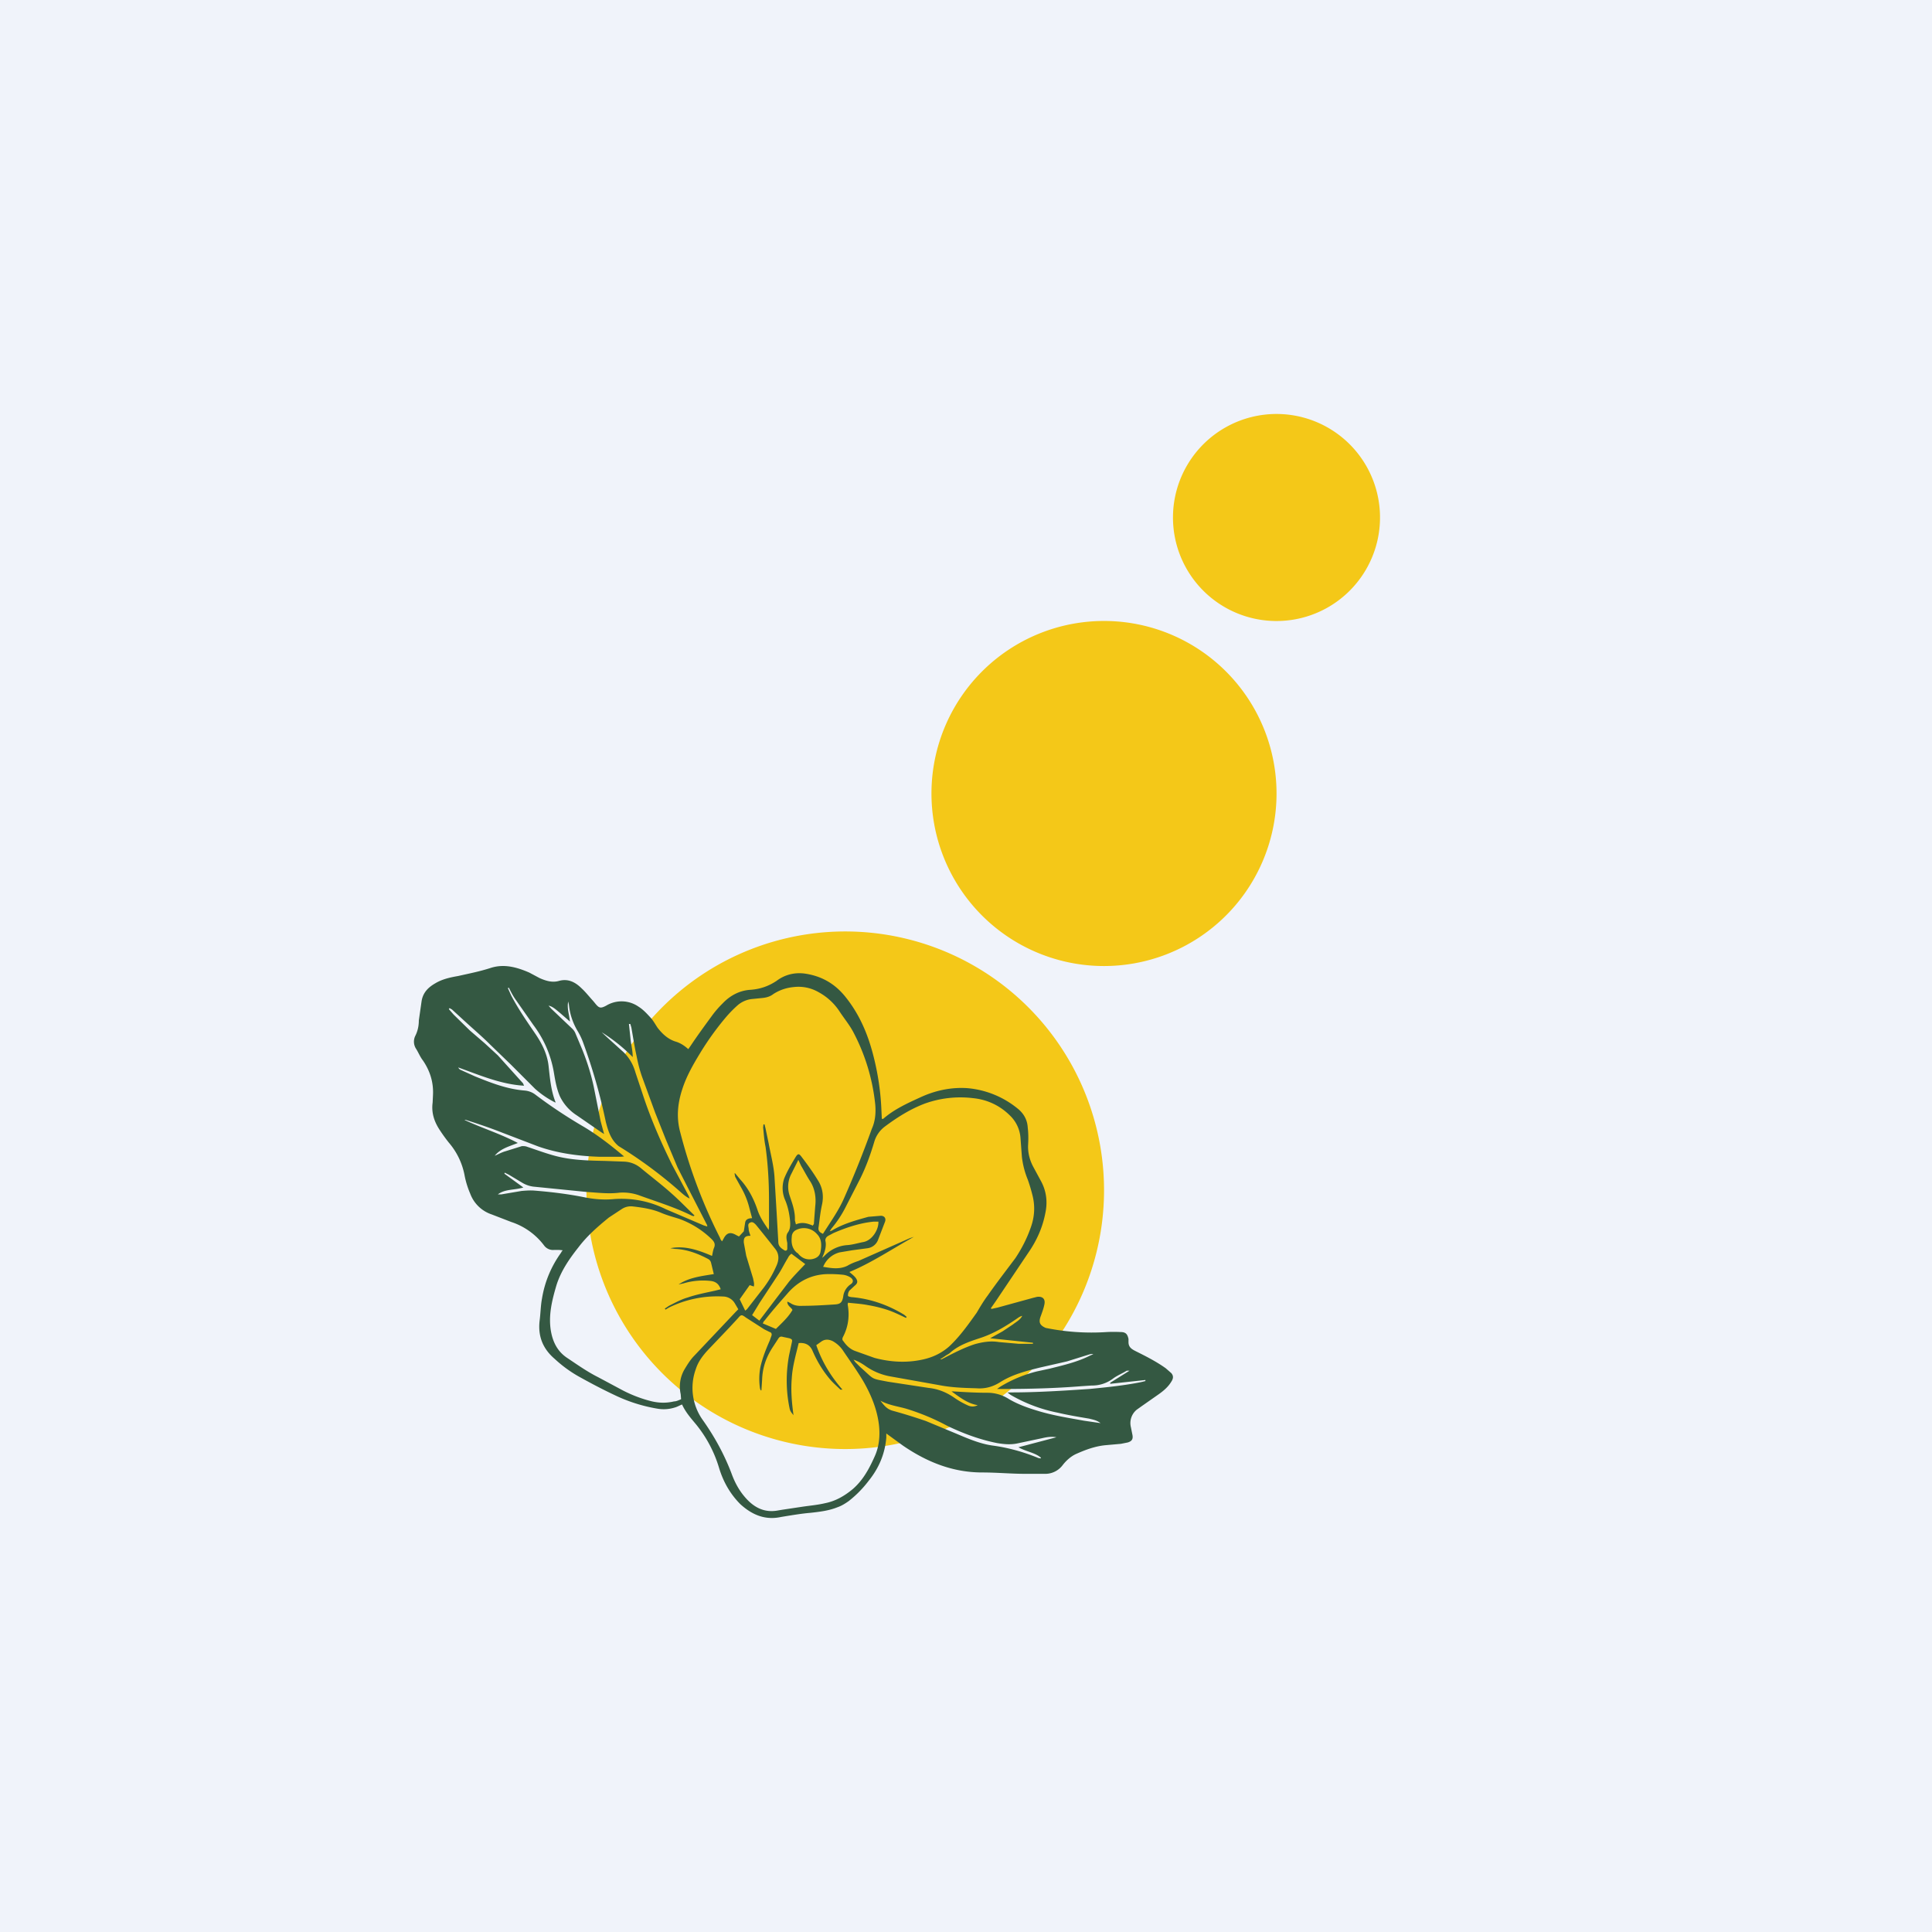
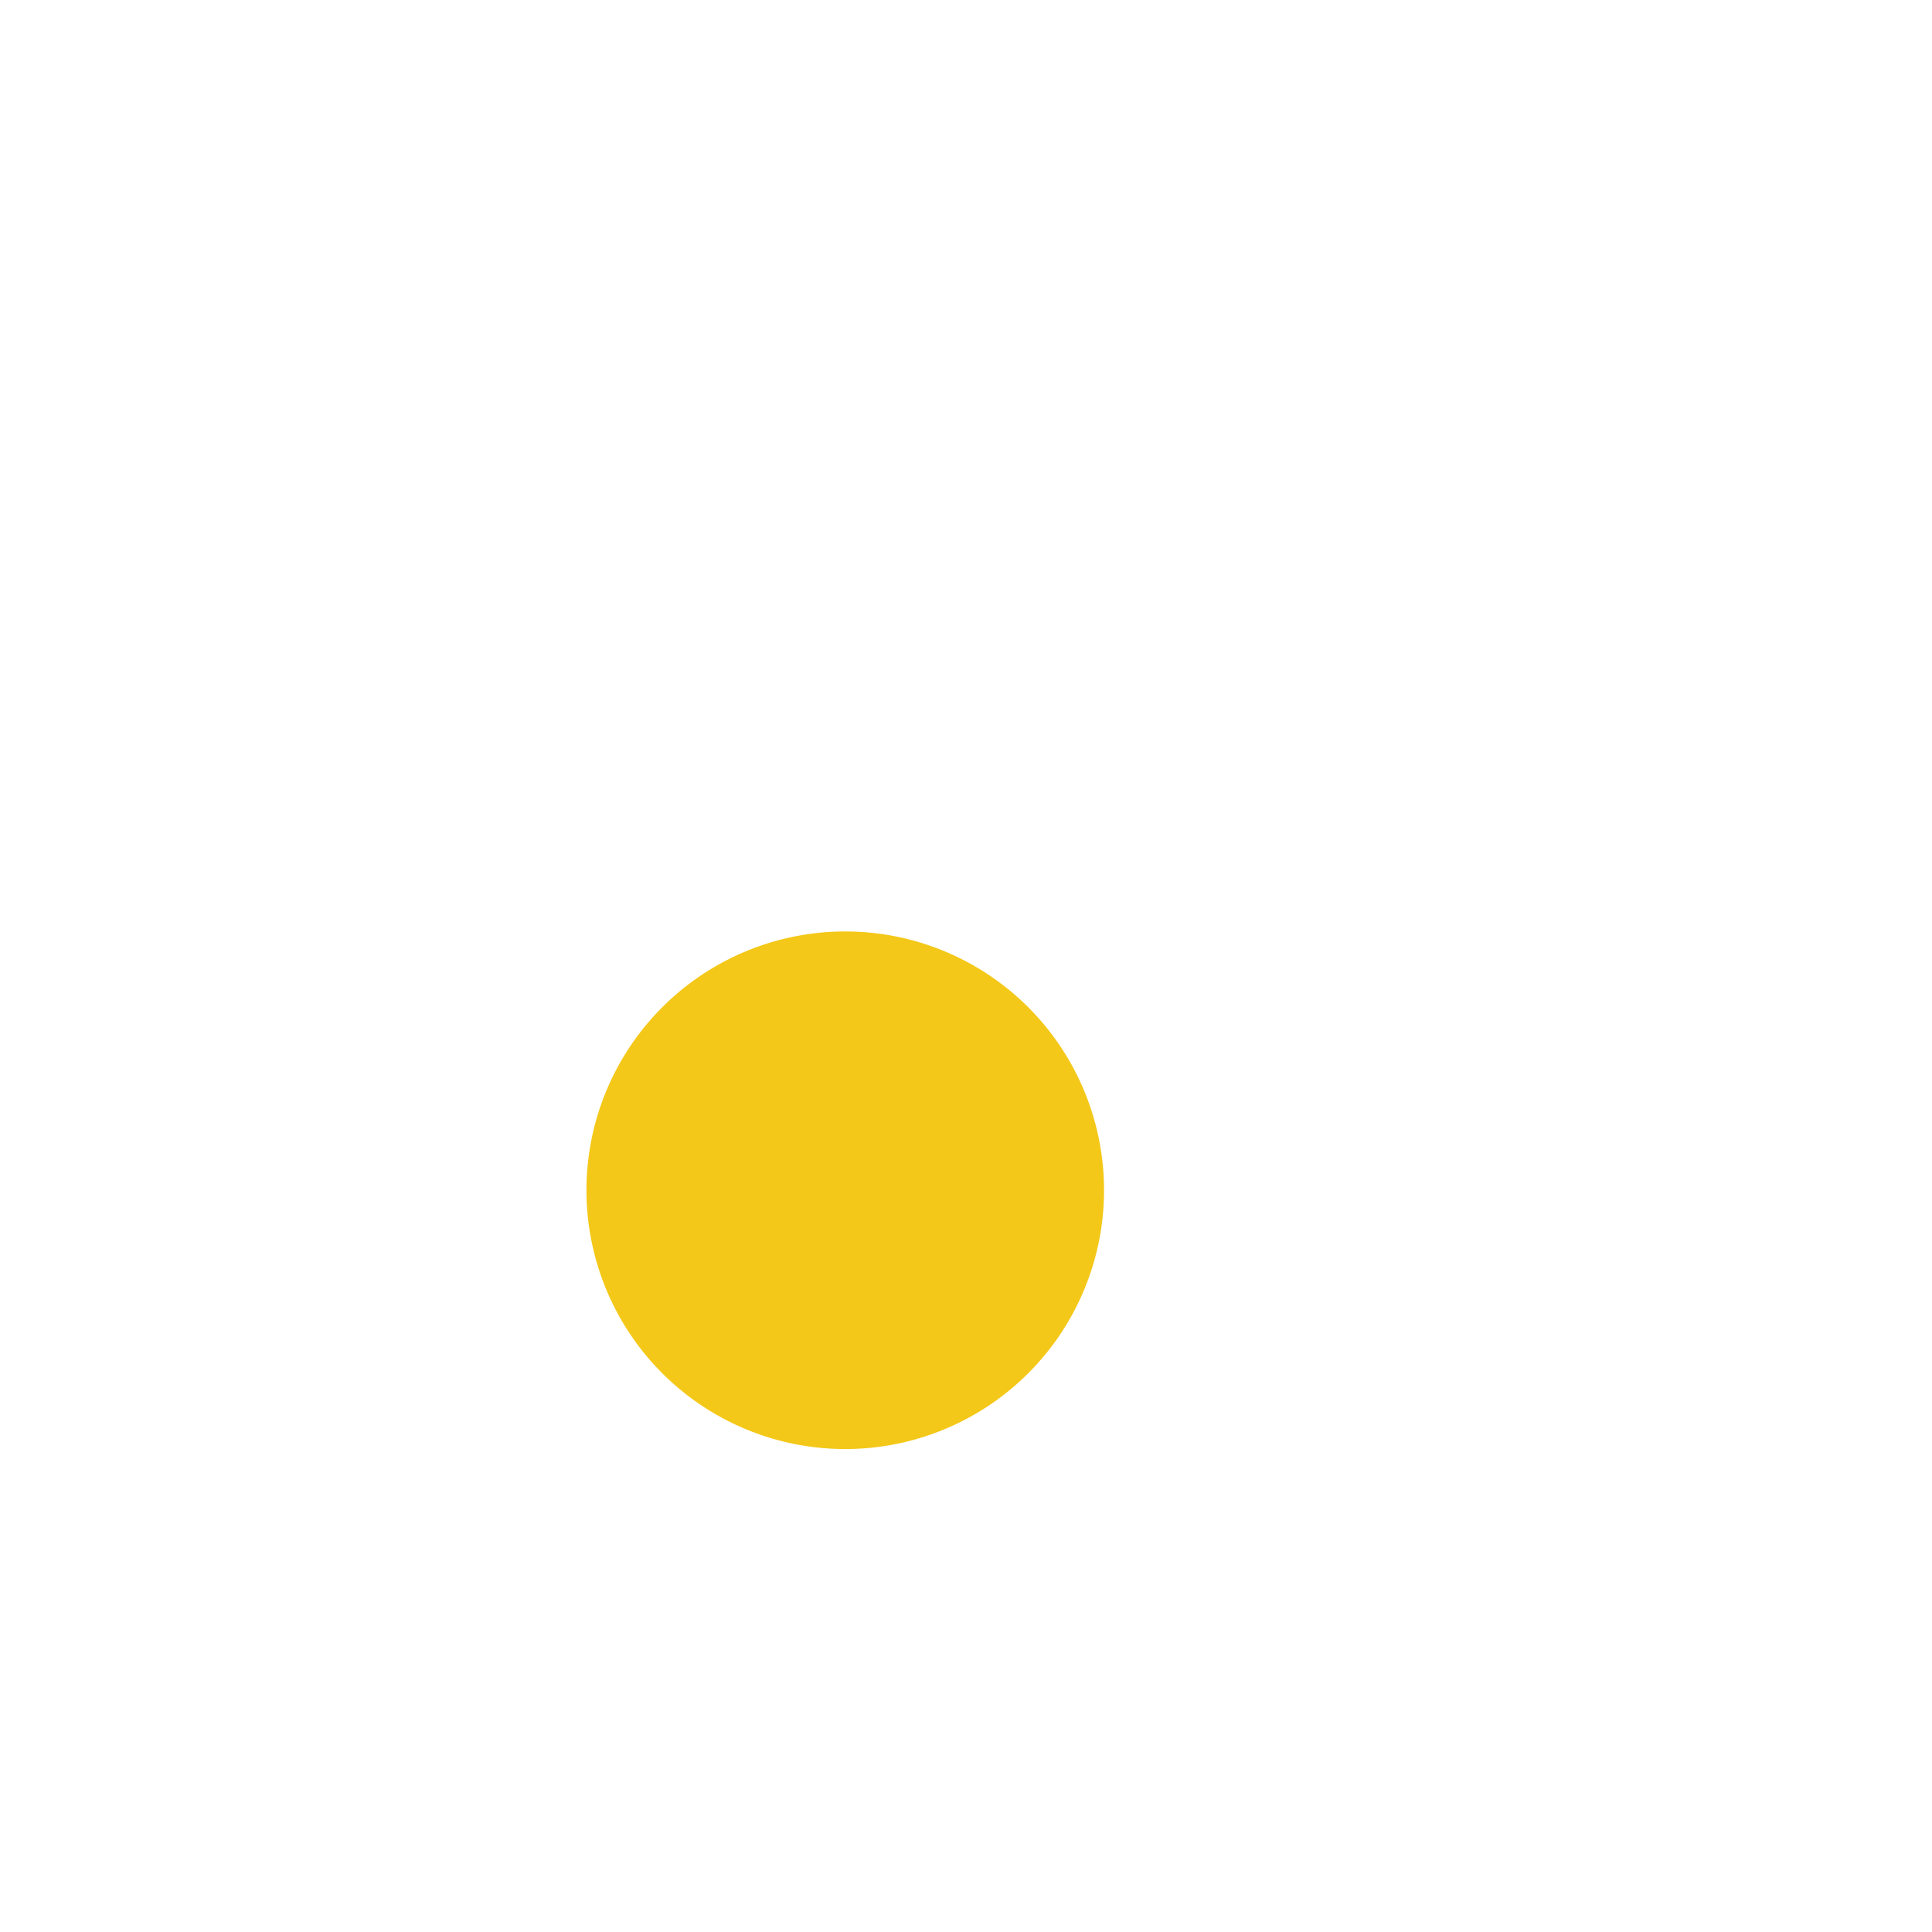
<svg xmlns="http://www.w3.org/2000/svg" width="56" height="56" viewBox="0 0 56 56">
-   <path fill="#F0F3FA" d="M0 0h56v56H0z" />
  <path d="M32 34.64a7.5 7.5 0 1 0-15-.28 7.5 7.5 0 0 0 15 .28Z" fill="#F4C818" />
-   <path d="M37 23.1a5 5 0 1 0-10-.2 5 5 0 0 0 10 .2ZM40 15.06a3 3 0 1 0-6-.12 3 3 0 0 0 6 .12Z" fill="#F4C818" />
-   <path d="m28.74 37.94.18-.04 1.02-.28.12-.03c.16-.02.25.06.21.23-.02.1-.06.21-.1.32-.07.18-.04.27.14.35a6.65 6.65 0 0 0 1.77.12 4 4 0 0 1 .4 0c.15 0 .2.06.23.2v.09c0 .14.08.2.2.26.3.15.6.3.88.5l.16.14c.07.08.06.16 0 .25-.09.15-.22.26-.36.36l-.5.35-.14.1a.5.5 0 0 0-.17.51l.04.2c.03.13 0 .2-.13.24l-.2.04-.45.04c-.3.03-.57.13-.84.25-.16.07-.3.2-.4.33a.63.63 0 0 1-.52.25h-.55c-.42 0-.84-.04-1.26-.04-.85 0-1.6-.3-2.3-.78l-.48-.35v.12c-.04.48-.22.89-.51 1.25a3.2 3.2 0 0 1-.58.59c-.1.07-.21.14-.33.18-.25.1-.51.13-.78.16-.24.02-.48.06-.73.1l-.12.02c-.46.1-.84-.06-1.18-.37-.3-.3-.5-.66-.62-1.06a3.64 3.64 0 0 0-.67-1.26c-.15-.18-.3-.35-.4-.57-.08.03-.14.07-.22.09-.16.05-.33.06-.5.03a4.6 4.6 0 0 1-1.25-.4c-.36-.17-.7-.35-1.04-.54a3.7 3.7 0 0 1-.68-.5c-.34-.29-.49-.65-.44-1.1.03-.22.03-.44.07-.65.08-.49.27-.94.56-1.34 0-.02.02-.03.04-.06l-.1-.01h-.15a.32.32 0 0 1-.29-.13 1.95 1.95 0 0 0-.95-.68l-.57-.22a1 1 0 0 1-.62-.6 2.58 2.58 0 0 1-.16-.51 2.03 2.03 0 0 0-.46-.97 4.8 4.8 0 0 1-.26-.36c-.16-.24-.25-.5-.21-.8l.01-.21c.02-.37-.08-.7-.29-1.01-.08-.1-.13-.23-.2-.34a.38.38 0 0 1-.02-.38c.07-.14.1-.29.1-.44l.08-.56c.04-.25.19-.4.4-.52.2-.12.43-.17.66-.21.31-.07.62-.13.93-.23.39-.13.76-.03 1.13.13l.3.16c.18.08.37.14.57.08.26-.07.47.04.65.22.11.1.22.24.33.36l.05.06c.12.15.16.17.33.08a.86.86 0 0 1 .94.03c.13.08.24.2.35.32.08.09.14.2.2.29.14.18.3.33.52.4.14.04.26.12.37.22l.07-.1c.2-.3.42-.6.64-.9a3 3 0 0 1 .29-.33c.22-.23.49-.37.8-.39.28-.02.52-.1.76-.26.24-.18.52-.25.82-.21.48.07.87.29 1.18.68.4.5.64 1.06.8 1.68.14.54.22 1.08.24 1.64l.01.21h.04c.32-.28.7-.45 1.07-.62.43-.2.89-.3 1.36-.27a2.66 2.66 0 0 1 1.5.62c.16.14.25.32.26.53.02.16.02.33.01.5-.01.23.05.45.16.65l.2.37c.17.3.21.62.14.95-.08.42-.25.8-.5 1.16l-.94 1.4-.14.2.02.02Zm-2.46.23-.02.03c-.17-.08-.35-.17-.53-.23a3.86 3.86 0 0 0-.57-.14c-.2-.04-.4-.05-.58-.07l-.01.05c.06.33.02.65-.14.95-.02.05-.02.08.02.12.09.13.2.23.34.28l.56.2c.45.12.92.15 1.38.05.29-.06.55-.18.78-.38.31-.29.55-.63.8-.98.1-.17.2-.34.32-.5.26-.37.53-.72.8-1.08.18-.27.33-.56.44-.87.12-.32.14-.65.05-.98a4.68 4.68 0 0 0-.13-.43 2.47 2.47 0 0 1-.17-.66l-.04-.54a1 1 0 0 0-.3-.65c-.3-.3-.67-.47-1.08-.51a3.05 3.05 0 0 0-1.4.16c-.42.16-.8.4-1.16.67a.85.85 0 0 0-.3.44c-.11.37-.24.73-.41 1.07l-.42.82a3.2 3.2 0 0 1-.41.62l-.05.08.06-.02c.33-.2.7-.3 1.06-.4l.36-.03c.11 0 .16.08.12.18l-.2.52a.38.38 0 0 1-.3.24l-.45.06-.36.06a.7.7 0 0 0-.48.42c.24.04.47.08.7-.03.1-.06.2-.1.32-.14l1.49-.66.12-.04c-.63.35-1.22.75-1.87 1.02.07.06.14.11.19.18.06.09.05.15-.04.22l-.15.14a.22.22 0 0 0-.04.15c0 .02.09.04.13.04.54.05 1.04.23 1.5.51l.07.06Zm-2.43-2.4c.22-.35.46-.68.62-1.05a30.34 30.34 0 0 0 .8-2c.1-.22.12-.46.1-.7a5.76 5.76 0 0 0-.65-2.13c-.11-.2-.26-.38-.39-.58a1.69 1.69 0 0 0-.6-.55 1.17 1.17 0 0 0-.72-.15c-.21.02-.4.08-.59.2-.1.08-.22.11-.35.12l-.3.03a.77.77 0 0 0-.38.17 3.5 3.5 0 0 0-.37.38 8.3 8.3 0 0 0-.73 1.02c-.2.33-.39.66-.51 1.03-.14.42-.18.84-.06 1.27a15 15 0 0 0 1.15 3.05c.01.04.03.07.06.1l.04-.07c.09-.18.2-.21.37-.11l.08.04.14-.15.04-.26c.02-.1.12-.12.2-.12l-.08-.3a2.3 2.3 0 0 0-.25-.61l-.16-.29-.02-.1h.02l.14.17c.24.26.4.57.51.9.07.21.19.38.32.57l.01-.09v-.77c0-.52-.03-1.04-.1-1.55-.04-.19-.05-.37-.07-.56l.01-.09h.03l.03.12.09.43c.06.33.15.65.17.99l.06 1 .05.87c0 .12.08.18.16.23.05.04.1.02.1-.04v-.16c-.02-.1-.05-.22.02-.31.07-.1.07-.22.06-.34-.02-.2-.06-.4-.14-.59a.87.87 0 0 1-.03-.63c.09-.22.21-.42.33-.62.07-.11.1-.11.18 0 .16.21.32.43.46.66.14.21.18.45.13.7-.05.22-.07.43-.1.65-.02.1 0 .16.12.21Zm-1.78 4.53h-.02l-.02-.05c-.03-.2-.03-.41.01-.62.06-.27.16-.52.27-.77l.05-.14c.02-.05 0-.1-.05-.11l-.16-.08-.53-.34c-.12-.09-.14-.09-.23.02l-.25.27-.6.63c-.16.17-.3.35-.37.57a1.6 1.6 0 0 0 .2 1.48c.34.48.62.99.83 1.54.09.25.21.48.38.68.26.31.57.48.98.4l.12-.02.6-.09c.21-.03.43-.05.64-.1.3-.06.56-.21.8-.41.3-.26.48-.6.64-.96.12-.27.15-.57.12-.87-.05-.47-.23-.9-.46-1.3-.18-.3-.38-.58-.57-.86a.86.86 0 0 0-.32-.3c-.11-.05-.22-.06-.33.02l-.14.1c.17.49.42.9.76 1.29h-.06c-.1-.1-.22-.2-.31-.31-.21-.25-.37-.52-.5-.82-.07-.16-.2-.24-.4-.22-.08.34-.18.67-.2 1.02-.03.35 0 .7.05 1.07-.08-.1-.1-.12-.12-.23-.1-.5-.1-1-.01-1.5l.08-.37c.02-.09.01-.1-.07-.13l-.19-.04c-.06-.02-.1 0-.13.05l-.15.23c-.2.3-.31.61-.32.97l-.02.3Zm-1.43-3.9c.02-.1.03-.17.06-.24.04-.1 0-.17-.07-.24a2.62 2.62 0 0 0-.94-.59c-.19-.06-.38-.11-.56-.19-.25-.1-.52-.14-.78-.17a.48.48 0 0 0-.32.07l-.38.25c-.32.26-.63.53-.88.86-.27.34-.51.69-.64 1.1-.13.44-.24.88-.16 1.34.06.33.2.59.47.77.3.2.58.4.9.56l.71.38c.27.14.56.25.85.32.22.05.43.05.64 0 .07 0 .14-.04.2-.06v-.03l-.01-.12a1 1 0 0 1 .1-.7c.09-.15.18-.3.3-.42l1.2-1.27.07-.07-.1-.17a.4.4 0 0 0-.34-.2 3.18 3.18 0 0 0-1.57.32l-.1.06-.02-.03.12-.08c.18-.09.36-.19.54-.24.26-.09.53-.14.8-.2l.16-.04c-.05-.15-.14-.22-.28-.24a1.97 1.97 0 0 0-.8.07l-.14.03c.3-.2.65-.24 1.02-.3l-.08-.33a.17.17 0 0 0-.07-.1c-.3-.16-.63-.29-.98-.3l-.13-.02c.42-.08.8.05 1.2.22Zm-.51-1.17-.02.02-.05-.01c-.48-.24-1-.4-1.5-.58a1.4 1.4 0 0 0-.6-.09c-.32.04-.63 0-.95-.02l-1.5-.15a.83.83 0 0 1-.36-.11l-.4-.24-.12-.06-.01.03.55.4c-.26.08-.53.04-.74.2h.1l.59-.1c.12-.01.25-.02.37-.01.5.04.99.1 1.48.2.26.05.52.07.78.05a2.88 2.88 0 0 1 1.55.29l1.1.47.1.03c0-.04-.01-.05-.02-.07l-.55-1.07-.29-.57-.34-.81-.31-.78-.38-1.04c-.07-.2-.12-.4-.16-.61-.06-.27-.1-.54-.15-.82l-.03-.1h-.04l.05.47c.02.16.06.31.06.49a4.93 4.93 0 0 0-.9-.72l.16.15.42.38c.2.17.33.39.4.64l.2.6c.23.71.53 1.4.86 2.07l.48.9.03.08c-.09-.04-.16-.1-.22-.15a12.75 12.75 0 0 0-1.84-1.37c-.22-.18-.3-.43-.37-.7a16.4 16.4 0 0 0-.65-2.28 1.9 1.9 0 0 0-.17-.36 1.84 1.84 0 0 1-.25-.76l-.02-.09c-.04.2.03.38.05.58l-.3-.26c-.1-.08-.2-.18-.32-.2l.08.09.6.57a.4.4 0 0 1 .09.12l.21.5c.14.35.25.7.33 1.07l.2 1 .1.37-.08-.05-.71-.49a1.35 1.35 0 0 1-.49-.55c-.1-.23-.14-.48-.18-.72-.09-.5-.29-.95-.59-1.35l-.51-.73c-.08-.11-.14-.23-.2-.35l-.03.01.1.22c.2.38.44.73.68 1.08.2.29.36.6.4.95.04.36.07.72.2 1.05v.02a2.7 2.7 0 0 1-.59-.4l-.7-.7-.6-.58c-.24-.24-.5-.46-.75-.69l-.36-.33-.07-.04-.02.03.14.16.47.46.43.37.38.35.73.81.03.07c-.68-.04-1.29-.31-1.91-.53.02.03.04.06.07.07l.42.19c.47.19.93.37 1.44.41.11.01.22.05.31.12.45.34.92.65 1.4.93.42.25.8.55 1.17.86l-.1.01h-.61c-.61-.02-1.21-.1-1.78-.3l-1.07-.41c-.33-.13-.66-.24-1-.35l-.03-.01h-.04c.51.24 1.04.4 1.55.67-.25.1-.5.16-.67.37.1-.04.2-.1.31-.13l.48-.15c.05 0 .1 0 .15.02.27.09.54.19.8.26.48.13.97.14 1.46.15l.55.02c.2.01.36.08.5.2.29.24.58.46.85.7.24.21.46.44.69.66Zm2.7 2.5.08.04c.1.07.23.09.36.08.3 0 .62-.02.93-.04.16-.01.21-.06.24-.22a.5.5 0 0 1 .21-.36c.1-.06.09-.15-.01-.21a.52.52 0 0 0-.2-.07 3.68 3.68 0 0 0-.42-.02c-.48 0-.89.2-1.21.58-.22.25-.44.5-.65.77-.02.01-.03.04-.05.08l.38.16c.18-.18.36-.34.48-.55-.04-.08-.14-.11-.15-.23Zm4.75 2.6h.04c.33.02.66.04 1 .04.22 0 .43.06.62.18.27.16.56.26.86.35.43.13.88.2 1.32.28l.48.07c-.12-.09-.22-.1-.33-.13-.3-.05-.6-.1-.9-.17-.5-.1-.95-.27-1.38-.52l-.09-.07h.1c.77 0 1.53-.05 2.28-.1.51-.05 1.01-.1 1.5-.2l.12-.03V40l-1.02.11v-.03l.56-.35h-.08c-.13.08-.28.14-.4.23a1 1 0 0 1-.62.2l-.3.02c-.75.06-1.5.08-2.26.08h-.18l.1-.07c.33-.2.69-.35 1.06-.44l.37-.08c.4-.1.79-.19 1.15-.37l.11-.05c-.04-.01-.08 0-.12.01l-.64.2-.79.18c-.4.1-.8.2-1.16.43-.21.13-.43.19-.68.17-.36-.01-.71-.02-1.07-.09l-1.4-.25a1.8 1.8 0 0 1-.75-.31c-.1-.07-.2-.13-.34-.18l.05.07.15.15c.42.37.28.32.8.42l1.18.18c.28.03.52.13.75.29a2.35 2.35 0 0 0 .37.21c.1.05.2.05.3 0-.3-.05-.52-.23-.76-.4Zm-5.83-4.51c-.15 0-.2.05-.19.2l.07.38.2.66c.01.07.04.14.02.23l-.12-.04-.29.41.16.33.05-.04.49-.63c.15-.2.27-.41.37-.64.07-.16.08-.33-.04-.48a45.14 45.14 0 0 0-.56-.7c-.05-.05-.1-.1-.17-.06-.07.03-.05.1-.04.17 0 .07.03.14.05.2Zm1.81-.3.03-.04.04-.52c.03-.25-.01-.5-.14-.71-.1-.15-.18-.31-.27-.46l-.08-.17-.2.4a.8.8 0 0 0-.05.64l.05.15c.06.18.11.37.1.56l.03.12c.18-.08.34-.03.5.04Zm-1.55 2.76.44-.58.42-.55c.15-.18.31-.34.47-.51l-.4-.3c-.04.03-.08.07-.1.12-.1.16-.18.33-.28.48l-.54.82-.22.36.21.16Zm3.45-2.87h-.14c-.4.04-.79.17-1.16.33l-.15.08c-.07.04-.1.1-.08.17.02.12-.01.24-.05.35l-.05.12.06-.05a1 1 0 0 1 .67-.32c.15-.01.31-.06.47-.09.26-.05.45-.38.43-.6Zm5.16 6.25c-.15-.03-.3 0-.43.03l-.71.15c-.2.04-.38.02-.57-.01-.51-.1-.99-.28-1.45-.5a6.6 6.6 0 0 0-1.2-.5c-.25-.07-.5-.1-.74-.23.1.13.18.24.35.29.33.09.65.19.97.3l.89.37c.33.14.68.29 1.04.34.45.06.88.18 1.3.35.04.02.07.02.1.02v-.02c-.18-.15-.42-.17-.65-.3l1.1-.29Zm-7.5-5.34c.1.13.23.2.4.18.13-.02.23-.08.26-.2.04-.2.04-.39-.1-.53a.5.5 0 0 0-.6-.12.22.22 0 0 0-.13.2c-.02.18.01.35.16.47Zm5.58 2.47.36-.2.3-.2c.1-.08.21-.13.27-.25a.37.37 0 0 0-.11.05c-.36.25-.72.47-1.13.6-.3.1-.6.2-.85.42-.04.04-.1.06-.15.1l-.14.09h.04l.08-.04c.29-.15.58-.3.89-.4.22-.06.45-.1.69-.06l.57.05h.42v-.03l-1.24-.13Z" fill="#345842" />
</svg>